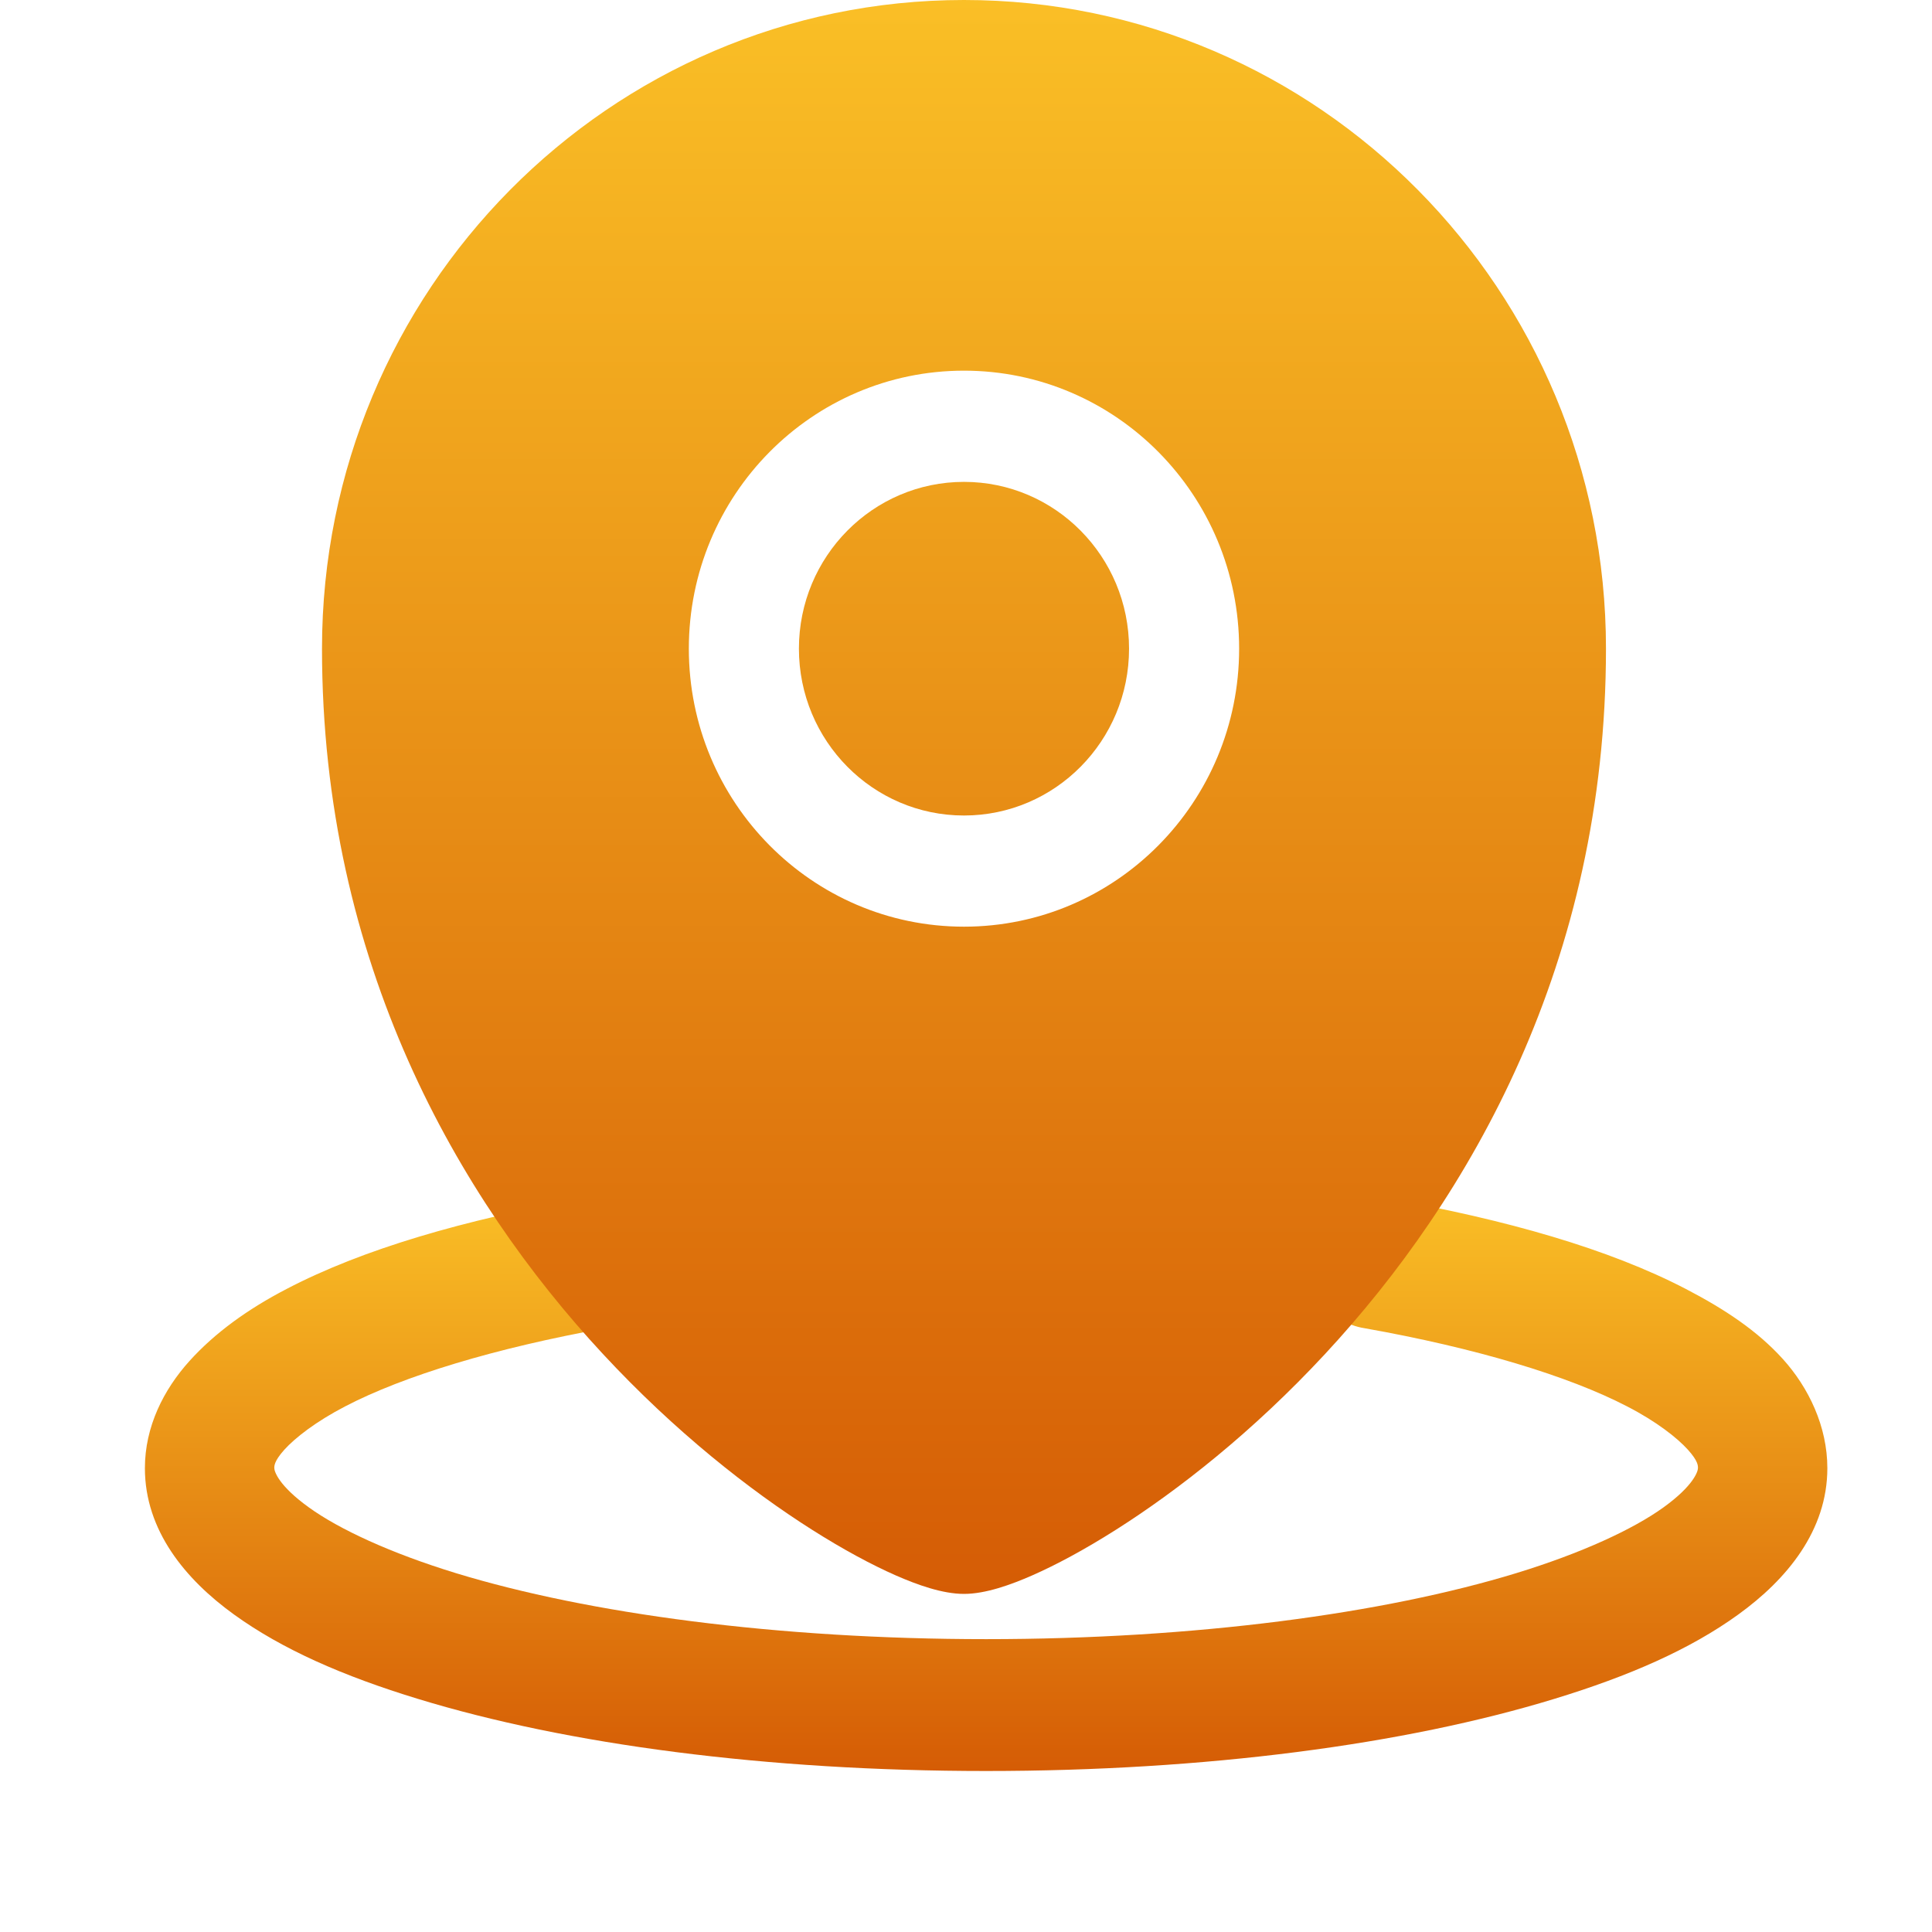
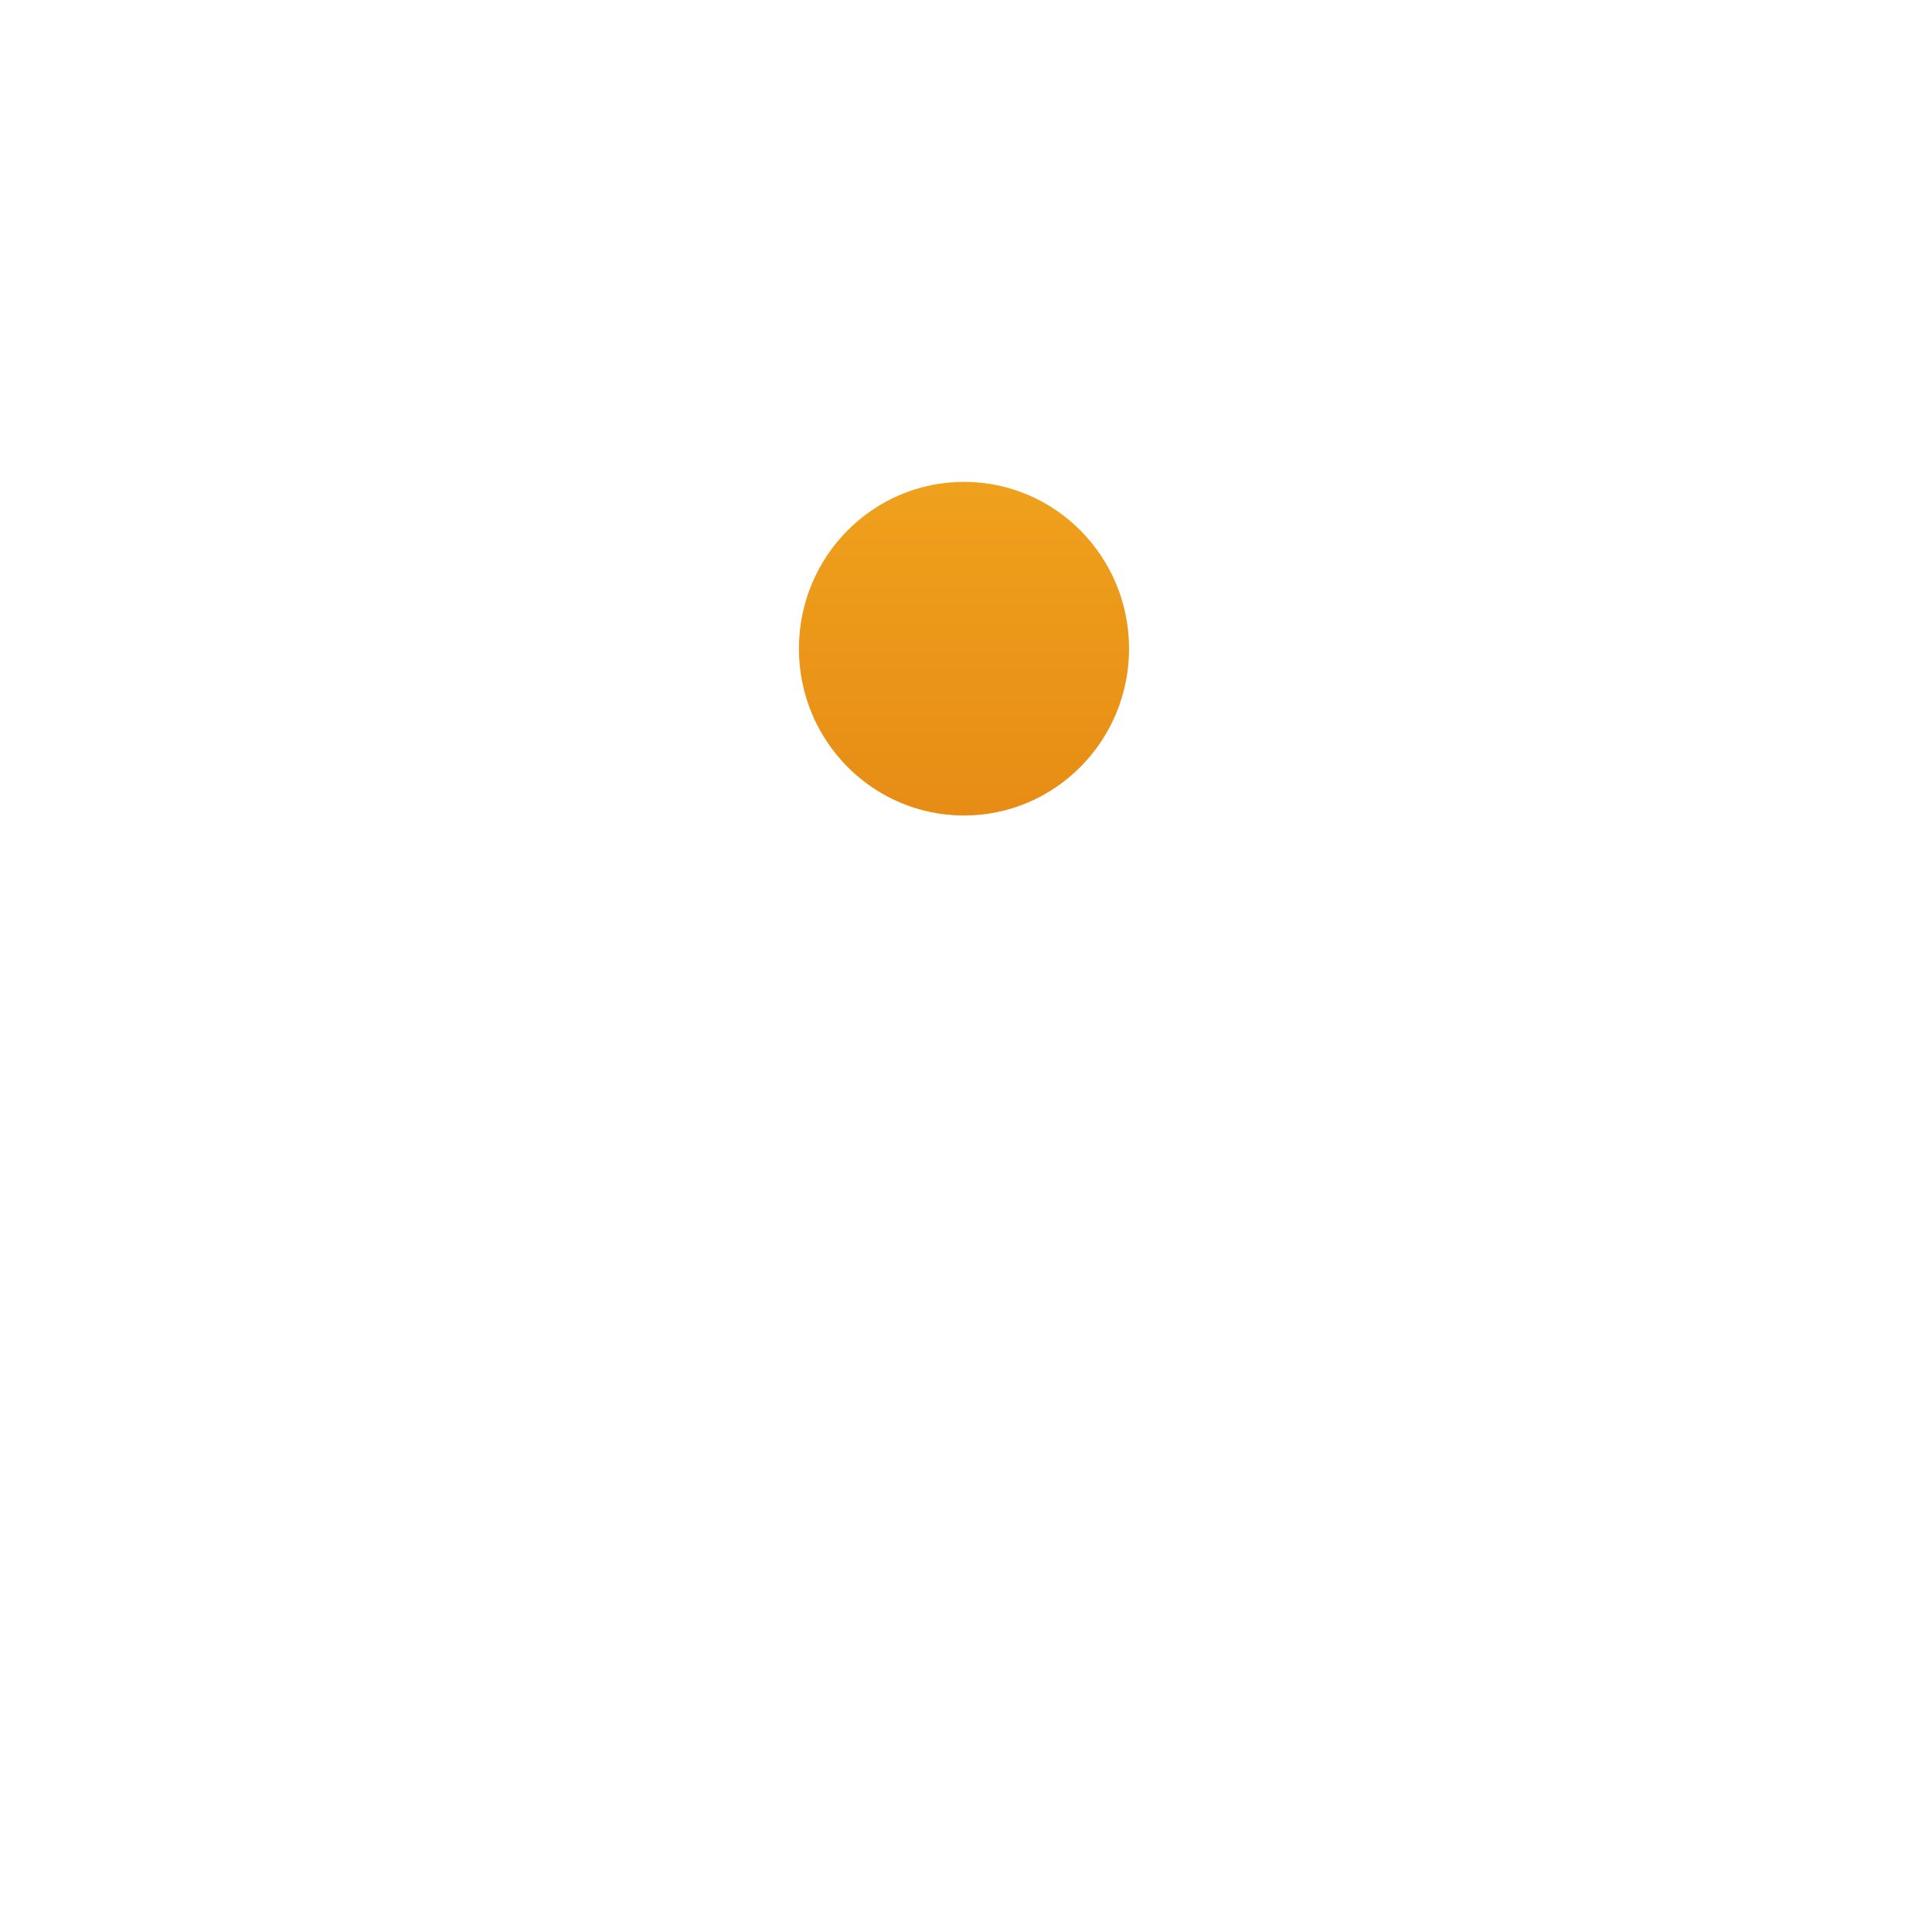
<svg xmlns="http://www.w3.org/2000/svg" width="48" height="48" viewBox="0 0 48 48" fill="none">
-   <path d="M14.603 29.721C14.569 29.737 14.535 29.754 14.502 29.773C11.536 30.304 9.021 31.031 7.118 32.025C6.164 32.521 5.343 33.109 4.706 33.815C4.068 34.523 3.6 35.441 3.6 36.476C3.6 38.029 4.61 39.242 5.811 40.11C7.012 40.978 8.528 41.642 10.383 42.208C14.089 43.342 19.042 44 24.5 44C29.958 44 34.911 43.342 38.617 42.208C40.471 41.642 41.989 40.98 43.19 40.11C44.391 39.242 45.4 38.029 45.4 36.476C45.4 35.438 44.934 34.472 44.294 33.764C43.654 33.057 42.841 32.521 41.883 32.023C39.969 31.029 37.431 30.302 34.447 29.771C34.237 29.73 34.021 29.732 33.812 29.776C33.603 29.821 33.405 29.907 33.229 30.031C33.053 30.154 32.903 30.312 32.787 30.496C32.672 30.679 32.594 30.884 32.557 31.098C32.52 31.313 32.526 31.532 32.574 31.745C32.622 31.957 32.71 32.157 32.835 32.334C32.959 32.511 33.117 32.661 33.3 32.775C33.482 32.889 33.684 32.965 33.895 32.998C36.666 33.489 38.968 34.185 40.426 34.942C41.156 35.318 41.669 35.723 41.934 36.016C42.199 36.309 42.185 36.425 42.185 36.476C42.185 36.553 42.082 36.907 41.331 37.449C40.58 37.991 39.3 38.586 37.662 39.087C34.387 40.087 29.696 40.724 24.5 40.724C19.304 40.724 14.613 40.087 11.336 39.087C9.7 38.586 8.42 37.991 7.671 37.449C6.918 36.907 6.815 36.553 6.815 36.476C6.815 36.427 6.804 36.308 7.066 36.016C7.33 35.724 7.849 35.318 8.574 34.942C10.021 34.187 12.301 33.491 15.055 32.996C15.269 32.97 15.476 32.9 15.664 32.791C15.851 32.682 16.015 32.536 16.147 32.362C16.278 32.188 16.374 31.988 16.429 31.776C16.484 31.563 16.497 31.342 16.467 31.124C16.437 30.906 16.365 30.697 16.255 30.508C16.144 30.319 15.998 30.154 15.824 30.024C15.651 29.893 15.453 29.799 15.244 29.747C15.034 29.695 14.816 29.686 14.603 29.721Z" fill="url(#paint0_linear_2504_16116)" />
  <path d="M19.849 16.116C19.849 13.828 21.685 11.972 23.95 11.972C26.215 11.972 28.051 13.828 28.051 16.116C28.051 18.405 26.215 20.261 23.95 20.261C21.685 20.261 19.849 18.405 19.849 16.116Z" fill="url(#paint1_linear_2504_16116)" />
-   <path fill-rule="evenodd" clip-rule="evenodd" d="M8 16.116C8 7.215 15.141 0 23.95 0C32.759 0 39.9 7.215 39.9 16.116C39.9 23.918 36.515 29.766 32.922 33.638C31.128 35.572 29.27 37.027 27.724 38.007C26.952 38.497 26.243 38.877 25.646 39.14C25.115 39.373 24.487 39.6 23.95 39.6C23.413 39.6 22.785 39.373 22.254 39.14C21.657 38.877 20.948 38.497 20.176 38.007C18.63 37.027 16.772 35.572 14.978 33.638C11.385 29.766 8 23.918 8 16.116ZM23.95 9.209C20.175 9.209 17.114 12.302 17.114 16.116C17.114 19.931 20.175 23.023 23.95 23.023C27.725 23.023 30.786 19.931 30.786 16.116C30.786 12.302 27.725 9.209 23.95 9.209Z" fill="url(#paint2_linear_2504_16116)" />
  <defs>
    <linearGradient id="paint0_linear_2504_16116" x1="24.5" y1="44" x2="24.5" y2="29.7" gradientUnits="userSpaceOnUse">
      <stop stop-color="#D55C05" />
      <stop offset="1" stop-color="#FABF26" />
    </linearGradient>
    <linearGradient id="paint1_linear_2504_16116" x1="23.95" y1="39.6" x2="23.95" y2="-5.68893e-07" gradientUnits="userSpaceOnUse">
      <stop stop-color="#D55C05" />
      <stop offset="1" stop-color="#FABF26" />
    </linearGradient>
    <linearGradient id="paint2_linear_2504_16116" x1="23.95" y1="39.6" x2="23.95" y2="-5.68893e-07" gradientUnits="userSpaceOnUse">
      <stop stop-color="#D55C05" />
      <stop offset="1" stop-color="#FABF26" />
    </linearGradient>
  </defs>
</svg>